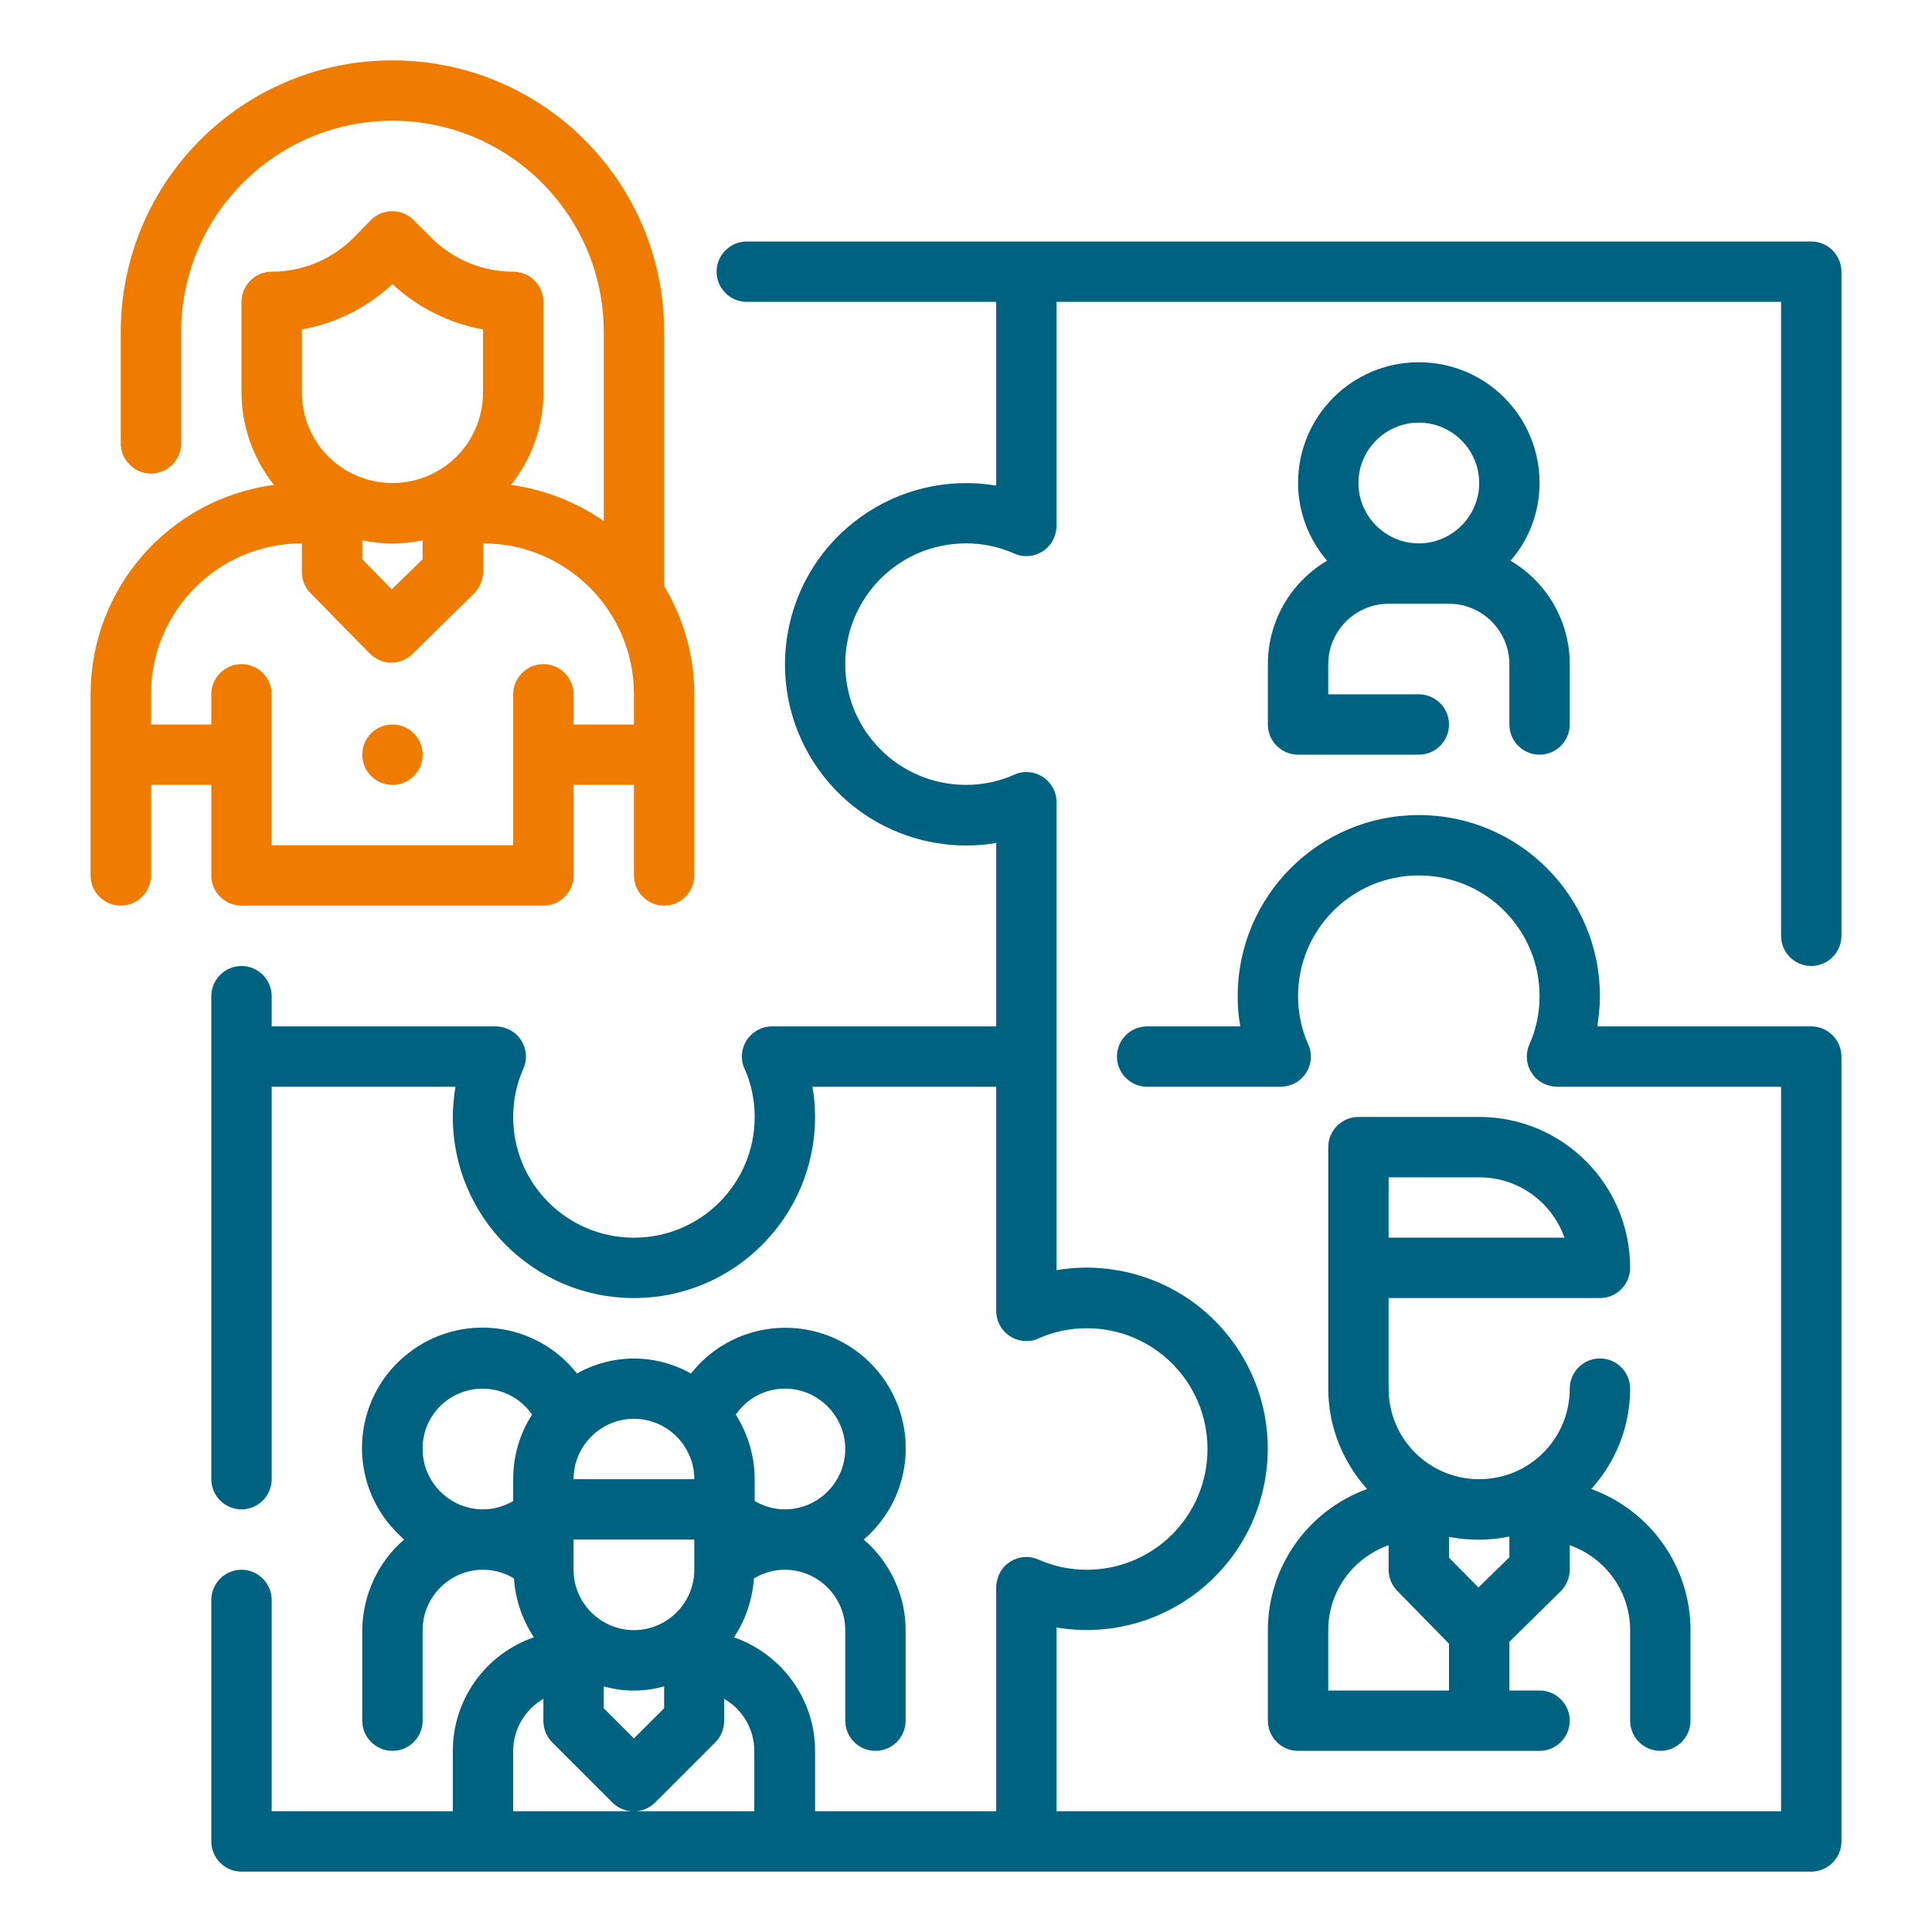
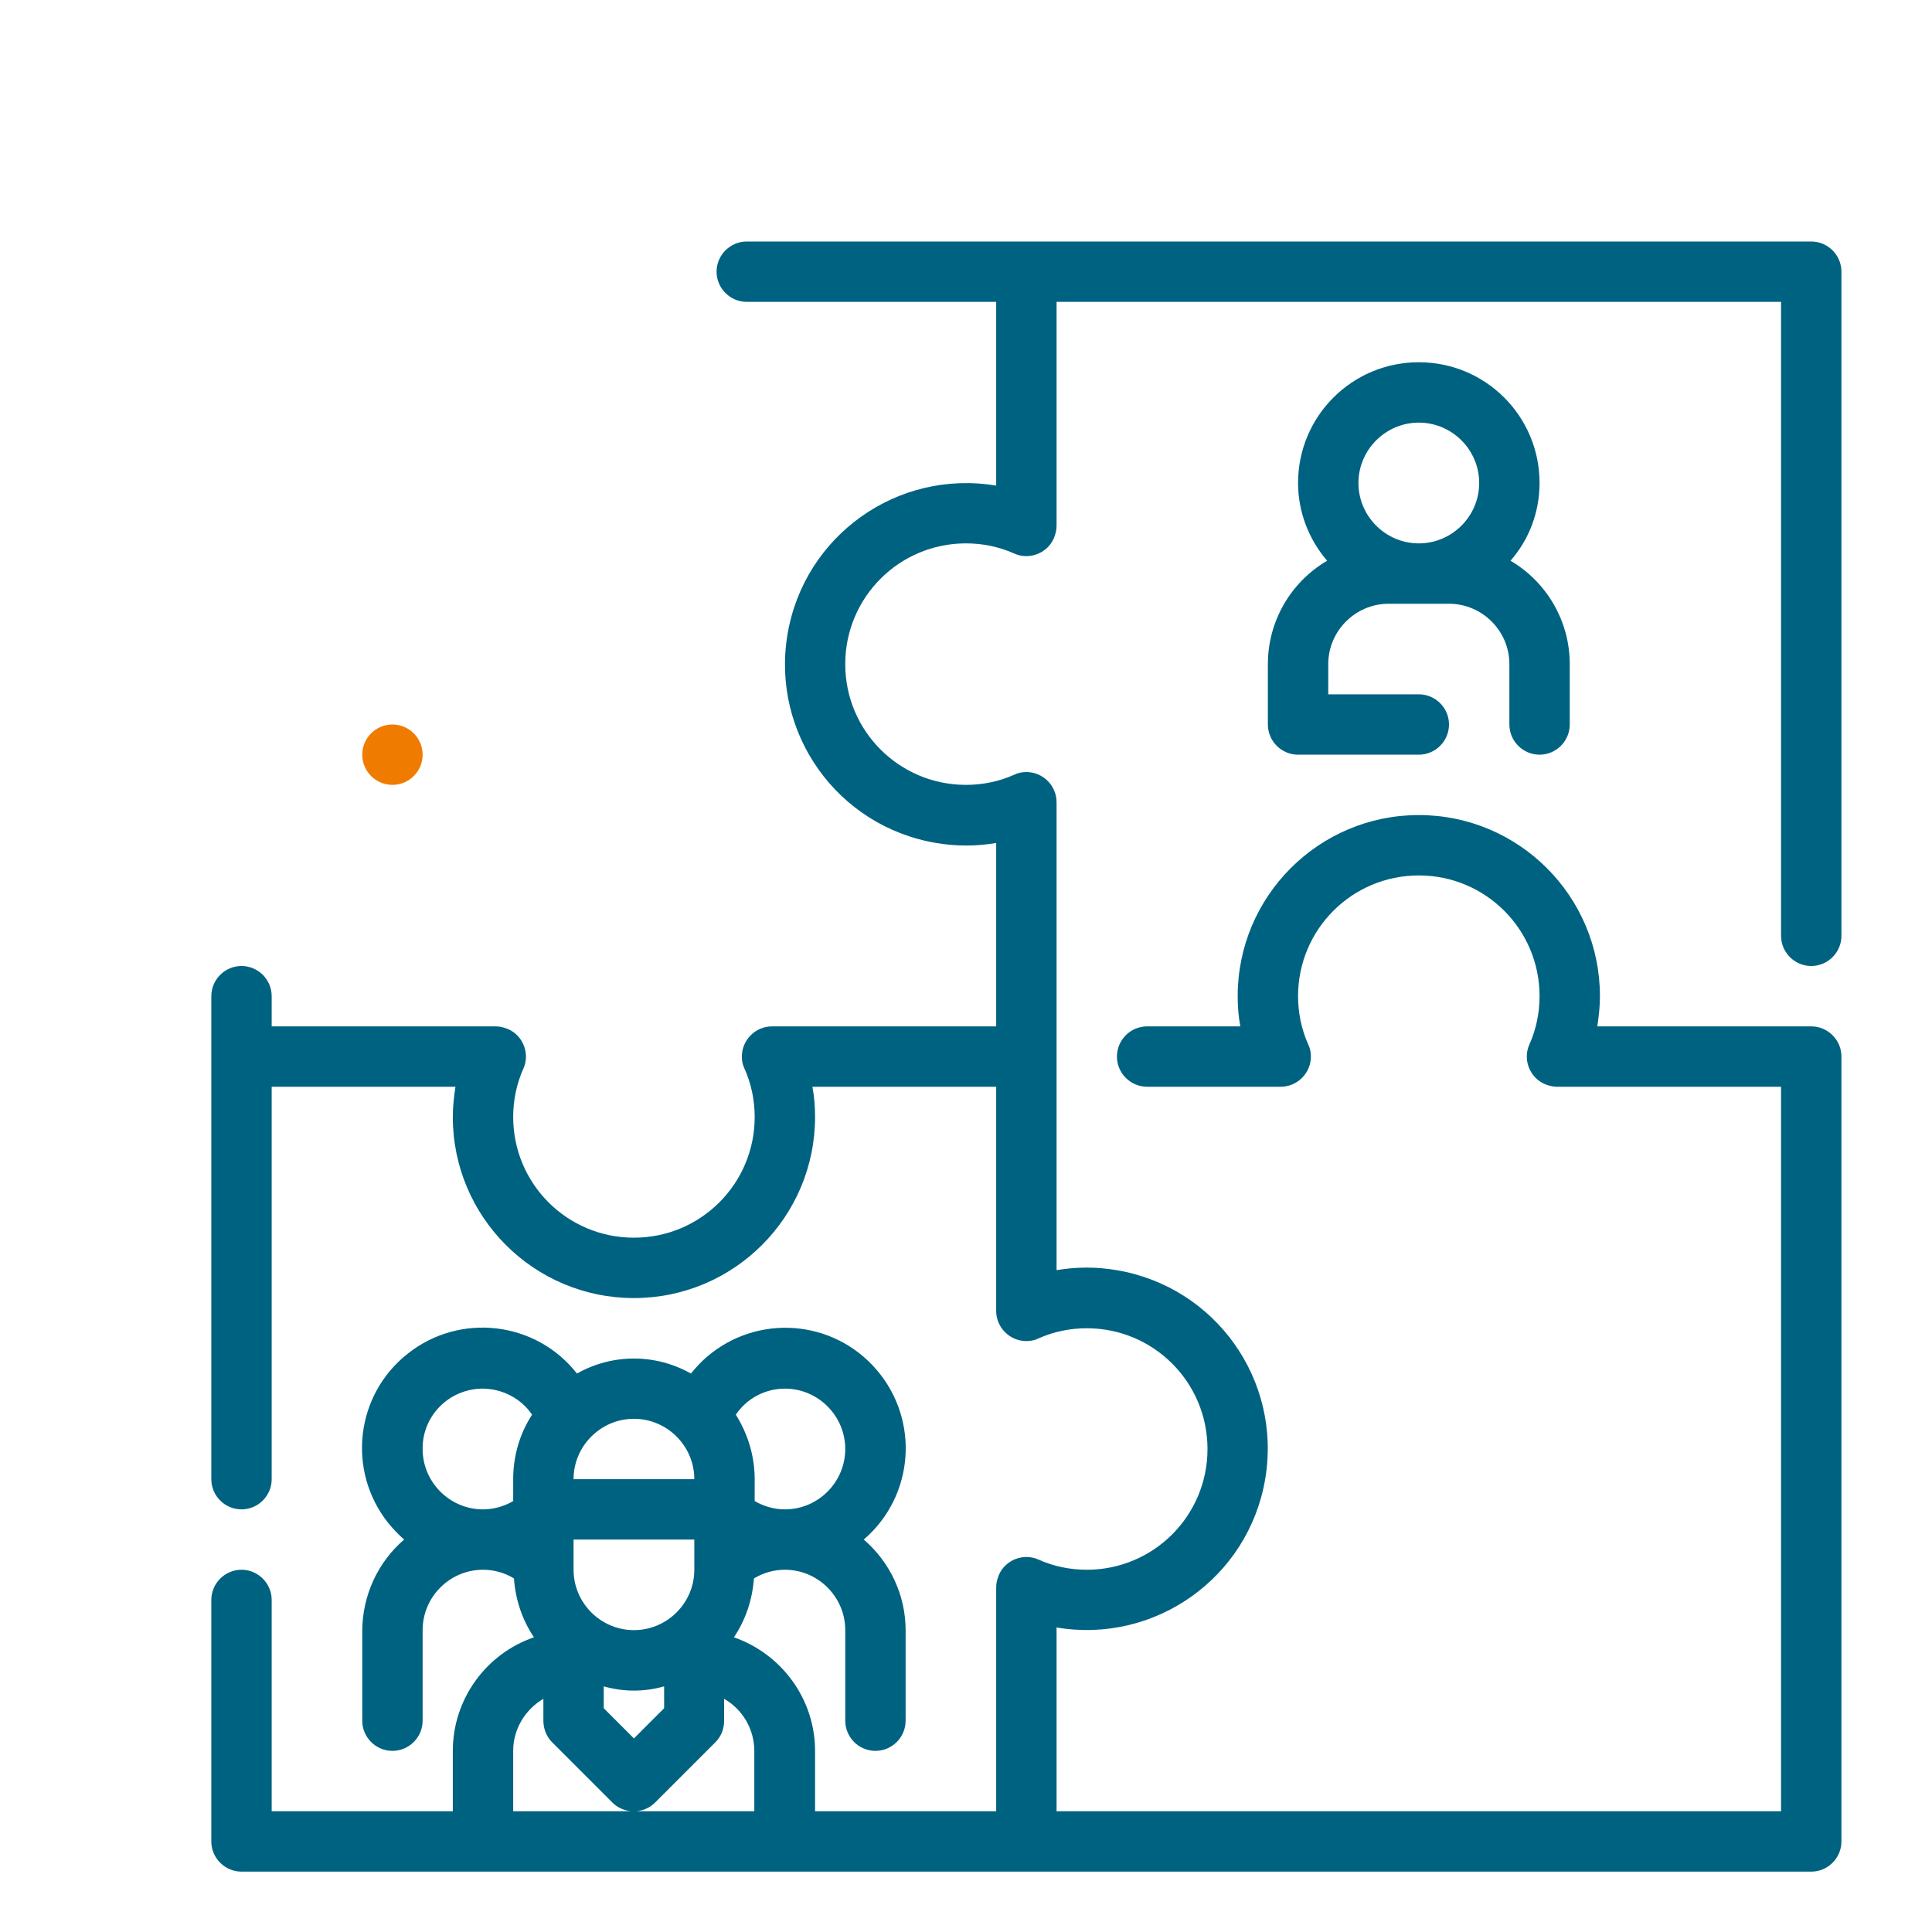
<svg xmlns="http://www.w3.org/2000/svg" version="1.1" id="Layer_1" x="0px" y="0px" viewBox="0 0 512 512" style="enable-background:new 0 0 512 512;" xml:space="preserve">
  <style type="text/css"> .st0{fill:#006281;} .st1{fill:#EF7C00;} </style>
  <g id="Outline">
    <g>
      <path class="st0" d="M480,256c4.4,0,8-3.6,8-8V72c0-4.4-3.6-8-8-8H197.9c-4.4,0-8,3.6-8,8s3.6,8,8,8H264v48.7 c-26.1-4.4-50.9,13.2-55.3,39.4s13.2,50.9,39.4,55.3c5.3,0.9,10.6,0.9,15.9,0V272h-59.4c-4.4,0-8,3.6-8,8c0,1.1,0.2,2.2,0.7,3.2 c1.8,4,2.7,8.4,2.7,12.8c0,17.7-14.3,32-32,32s-32-14.3-32-32c0-4.4,0.9-8.8,2.7-12.8c1.8-4-0.1-8.8-4.1-10.5 c-1-0.4-2.1-0.7-3.2-0.7H72v-8c0-4.4-3.6-8-8-8s-8,3.6-8,8v128c0,4.4,3.6,8,8,8s8-3.6,8-8V288h48.7c-0.4,2.6-0.7,5.3-0.7,8 c0,26.5,21.5,48,48,48s48-21.5,48-48c0-2.7-0.2-5.4-0.7-8H264v59.4c0,4.4,3.6,8,8,8c1.1,0,2.2-0.2,3.2-0.7c4-1.8,8.4-2.7,12.8-2.7 c17.7,0,32,14.3,32,32s-14.3,32-32,32c-4.4,0-8.8-0.9-12.8-2.7c-4-1.8-8.8,0.1-10.5,4.1c-0.4,1-0.7,2.1-0.7,3.2V480h-48v-16 c0-13.6-8.7-25.6-21.5-30.1c3.1-4.6,4.9-10,5.3-15.6c2.5-1.5,5.3-2.3,8.2-2.3c8.8,0,16,7.2,16,16v24c0,4.4,3.6,8,8,8s8-3.6,8-8 v-24c0-9.2-4.1-18-11.1-24c13.4-11.5,14.9-31.6,3.4-45c-11.5-13.4-31.6-14.9-45-3.4c-1.5,1.3-2.9,2.8-4.2,4.4 c-9.4-5.3-20.8-5.3-30.2,0c-10.9-13.9-31-16.2-44.8-5.3c-13.9,10.9-16.2,31-5.3,44.8c1.3,1.6,2.7,3.1,4.3,4.5 c-7,6-11,14.8-11.1,24v24c0,4.4,3.6,8,8,8s8-3.6,8-8v-24c0-8.8,7.2-16,16-16c2.9,0,5.8,0.8,8.2,2.3c0.4,5.6,2.2,11,5.3,15.6 c-12.8,4.4-21.5,16.5-21.5,30.1v16H72v-56c0-4.4-3.6-8-8-8s-8,3.6-8,8v64c0,4.4,3.6,8,8,8h416c4.4,0,8-3.6,8-8V280 c0-4.4-3.6-8-8-8h-56.7c0.4-2.6,0.7-5.3,0.7-8c0-26.5-21.5-48-48-48s-48,21.5-48,48c0,2.7,0.2,5.4,0.7,8H304c-4.4,0-8,3.6-8,8 s3.6,8,8,8h35.4c4.4,0,8-3.6,8-8c0-1.1-0.2-2.2-0.7-3.2c-1.8-4-2.7-8.4-2.7-12.8c0-17.7,14.3-32,32-32s32,14.3,32,32 c0,4.4-0.9,8.8-2.7,12.8c-1.8,4,0.1,8.8,4.1,10.5c1,0.4,2.1,0.7,3.2,0.7H472v192H280v-48.7c26.1,4.4,50.9-13.2,55.3-39.4 s-13.2-50.9-39.4-55.3c-5.3-0.9-10.6-0.9-15.9,0v-124c0-4.4-3.6-8-8-8c-1.1,0-2.2,0.2-3.2,0.7c-4,1.8-8.4,2.7-12.8,2.7 c-17.7,0-32-14.3-32-32s14.3-32,32-32c4.4,0,8.8,0.9,12.8,2.7c4,1.8,8.8-0.1,10.5-4.1c0.4-1,0.7-2.1,0.7-3.2V80h192v168 C472,252.4,475.6,256,480,256z M184,416c0,8.8-7.2,16-16,16s-16-7.2-16-16v-8h32V416z M160,446.9c5.2,1.5,10.8,1.5,16,0v5.8l-8,8 l-8-8V446.9z M208,368c8.8,0,16,7.2,16,16s-7.2,16-16,16c-2.8,0-5.6-0.8-8-2.2V392c0-6.1-1.8-12-5-17.1 C197.9,370.6,202.8,368,208,368z M184,392h-32c0-8.8,7.2-16,16-16S184,383.2,184,392z M112,384c-0.1-8.8,7-15.9,15.8-16 c5.3,0,10.3,2.6,13.2,6.9c-3.3,5.1-5,11-5,17.1v5.8c-2.4,1.4-5.2,2.2-8,2.2C119.2,400,112,392.8,112,384z M136,480v-16 c0-5.7,3.1-10.9,8-13.8v5.8c0,2.1,0.8,4.2,2.3,5.7l16,16c3.1,3.1,8.2,3.1,11.3,0l16-16c1.5-1.5,2.3-3.5,2.3-5.7v-5.8 c4.9,2.8,8,8.1,8,13.8v16H136z" />
-       <path class="st0" d="M336,432v24c0,4.4,3.6,8,8,8h64c4.4,0,8-3.6,8-8s-3.6-8-8-8h-8v-12.9l13.6-13.4c1.5-1.5,2.4-3.6,2.4-5.7v-6.5 c9.6,3.4,16,12.4,16,22.5v24c0,4.4,3.6,8,8,8s8-3.6,8-8v-24c0-16.8-10.6-31.7-26.3-37.4c6.6-7.3,10.3-16.7,10.3-26.6 c0-4.4-3.6-8-8-8s-8,3.6-8,8c0,13.3-10.7,24-24,24s-24-10.7-24-24v-24h56c4.4,0,8-3.6,8-8c0-22.1-17.9-40-40-40h-32 c-4.4,0-8,3.6-8,8v64c0,9.8,3.7,19.3,10.3,26.6C346.6,400.3,336,415.2,336,432z M400,407.2v5.5l-8.2,8l-7.8-7.9v-5.5 C389.3,408.3,394.7,408.3,400,407.2z M368,312h24c10.2,0,19.2,6.4,22.6,16H368V312z M352,432c0-10.1,6.4-19.1,16-22.5v6.5 c0,2.1,0.8,4.1,2.3,5.6l13.7,14V448h-32V432z" />
      <path class="st0" d="M408,200c4.4,0,8-3.6,8-8v-16c0-11.3-6-21.7-15.7-27.4c5-5.7,7.7-13,7.7-20.6c0-17.7-14.3-32-32-32 s-32,14.3-32,32c0,7.6,2.8,14.9,7.7,20.6C342,154.3,336,164.7,336,176v16c0,4.4,3.6,8,8,8h32c4.4,0,8-3.6,8-8s-3.6-8-8-8h-24v-8 c0-8.8,7.2-16,16-16h16c8.8,0,16,7.2,16,16v16C400,196.4,403.6,200,408,200z M376,112c8.8,0,16,7.2,16,16s-7.2,16-16,16 s-16-7.2-16-16S367.2,112,376,112z" />
-       <path class="st1" d="M56,208v24c0,4.4,3.6,8,8,8h80c4.4,0,8-3.6,8-8v-24h16v24c0,4.4,3.6,8,8,8s8-3.6,8-8v-48 c0-10.1-2.8-20-8-28.7V88c0-39.8-32.2-72-72-72S32,48.2,32,88v29.5c0,4.4,3.6,8,8,8s8-3.6,8-8V88c0-30.9,25.1-56,56-56 s56,25.1,56,56v50.1c-7.3-5.1-15.8-8.4-24.6-9.6c5.6-7,8.6-15.6,8.6-24.5V80c0-4.4-3.6-8-8-8c-8.1,0-15.9-3.2-21.7-9l-4.7-4.7 c-3.1-3.1-8.2-3.1-11.3,0L93.7,63C87.9,68.8,80.1,72,72,72c-4.4,0-8,3.6-8,8v24c0,8.9,3.1,17.6,8.6,24.5 C44.8,132.2,24,155.9,24,184v48c0,4.4,3.6,8,8,8s8-3.6,8-8v-24H56z M96,143.2c5.3,1.1,10.7,1.1,16,0v5l-8.2,8l-7.8-8V143.2z M80,87.3c9-1.6,17.3-5.8,24-12c6.7,6.2,15,10.4,24,12V104c0,13.3-10.7,24-24,24s-24-10.7-24-24V87.3z M80,144v7.6 c0,2.1,0.8,4.1,2.3,5.6l15.7,16c1.5,1.5,3.5,2.4,5.6,2.4h0.1c2.1,0,4.1-0.8,5.6-2.3l16.3-16c1.5-1.5,2.4-3.6,2.4-5.7V144 c22.1,0,40,17.9,40,40v8h-16v-8c0-4.4-3.6-8-8-8s-8,3.6-8,8v40H72v-40c0-4.4-3.6-8-8-8s-8,3.6-8,8v8H40v-8 C40,161.9,57.9,144,80,144L80,144z" />
      <circle class="st1" cx="104" cy="200" r="8" />
    </g>
  </g>
</svg>